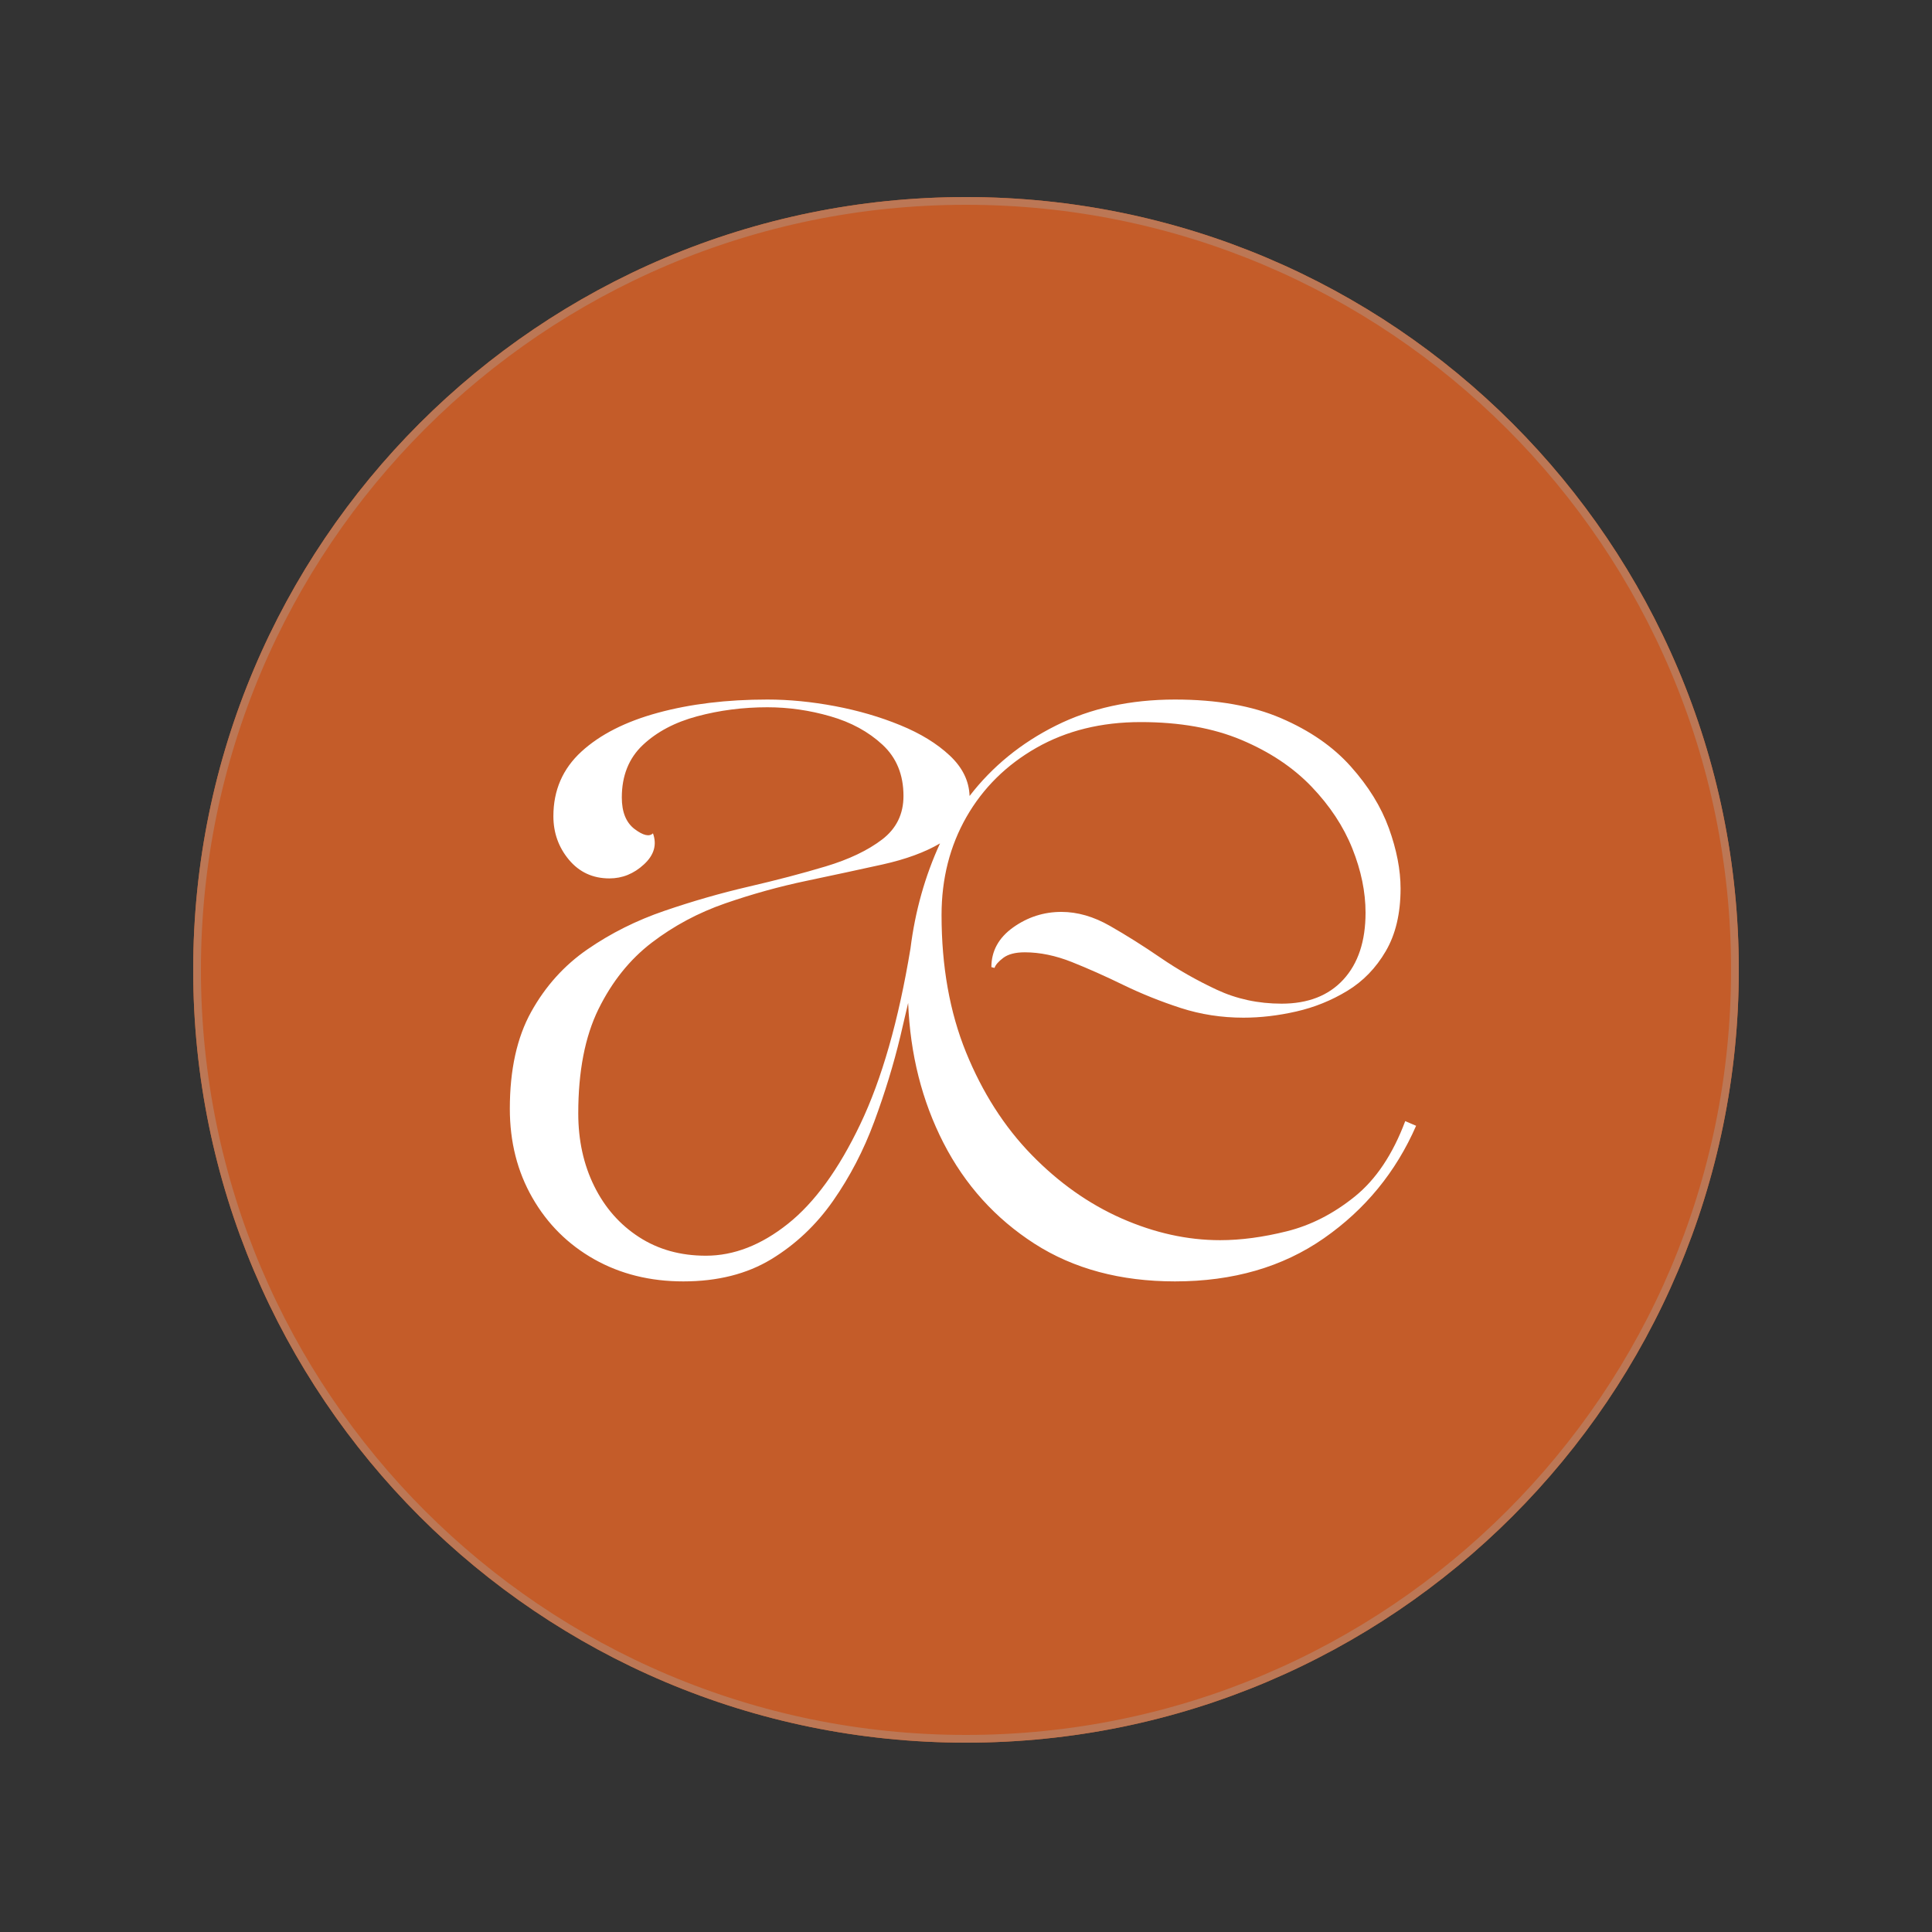
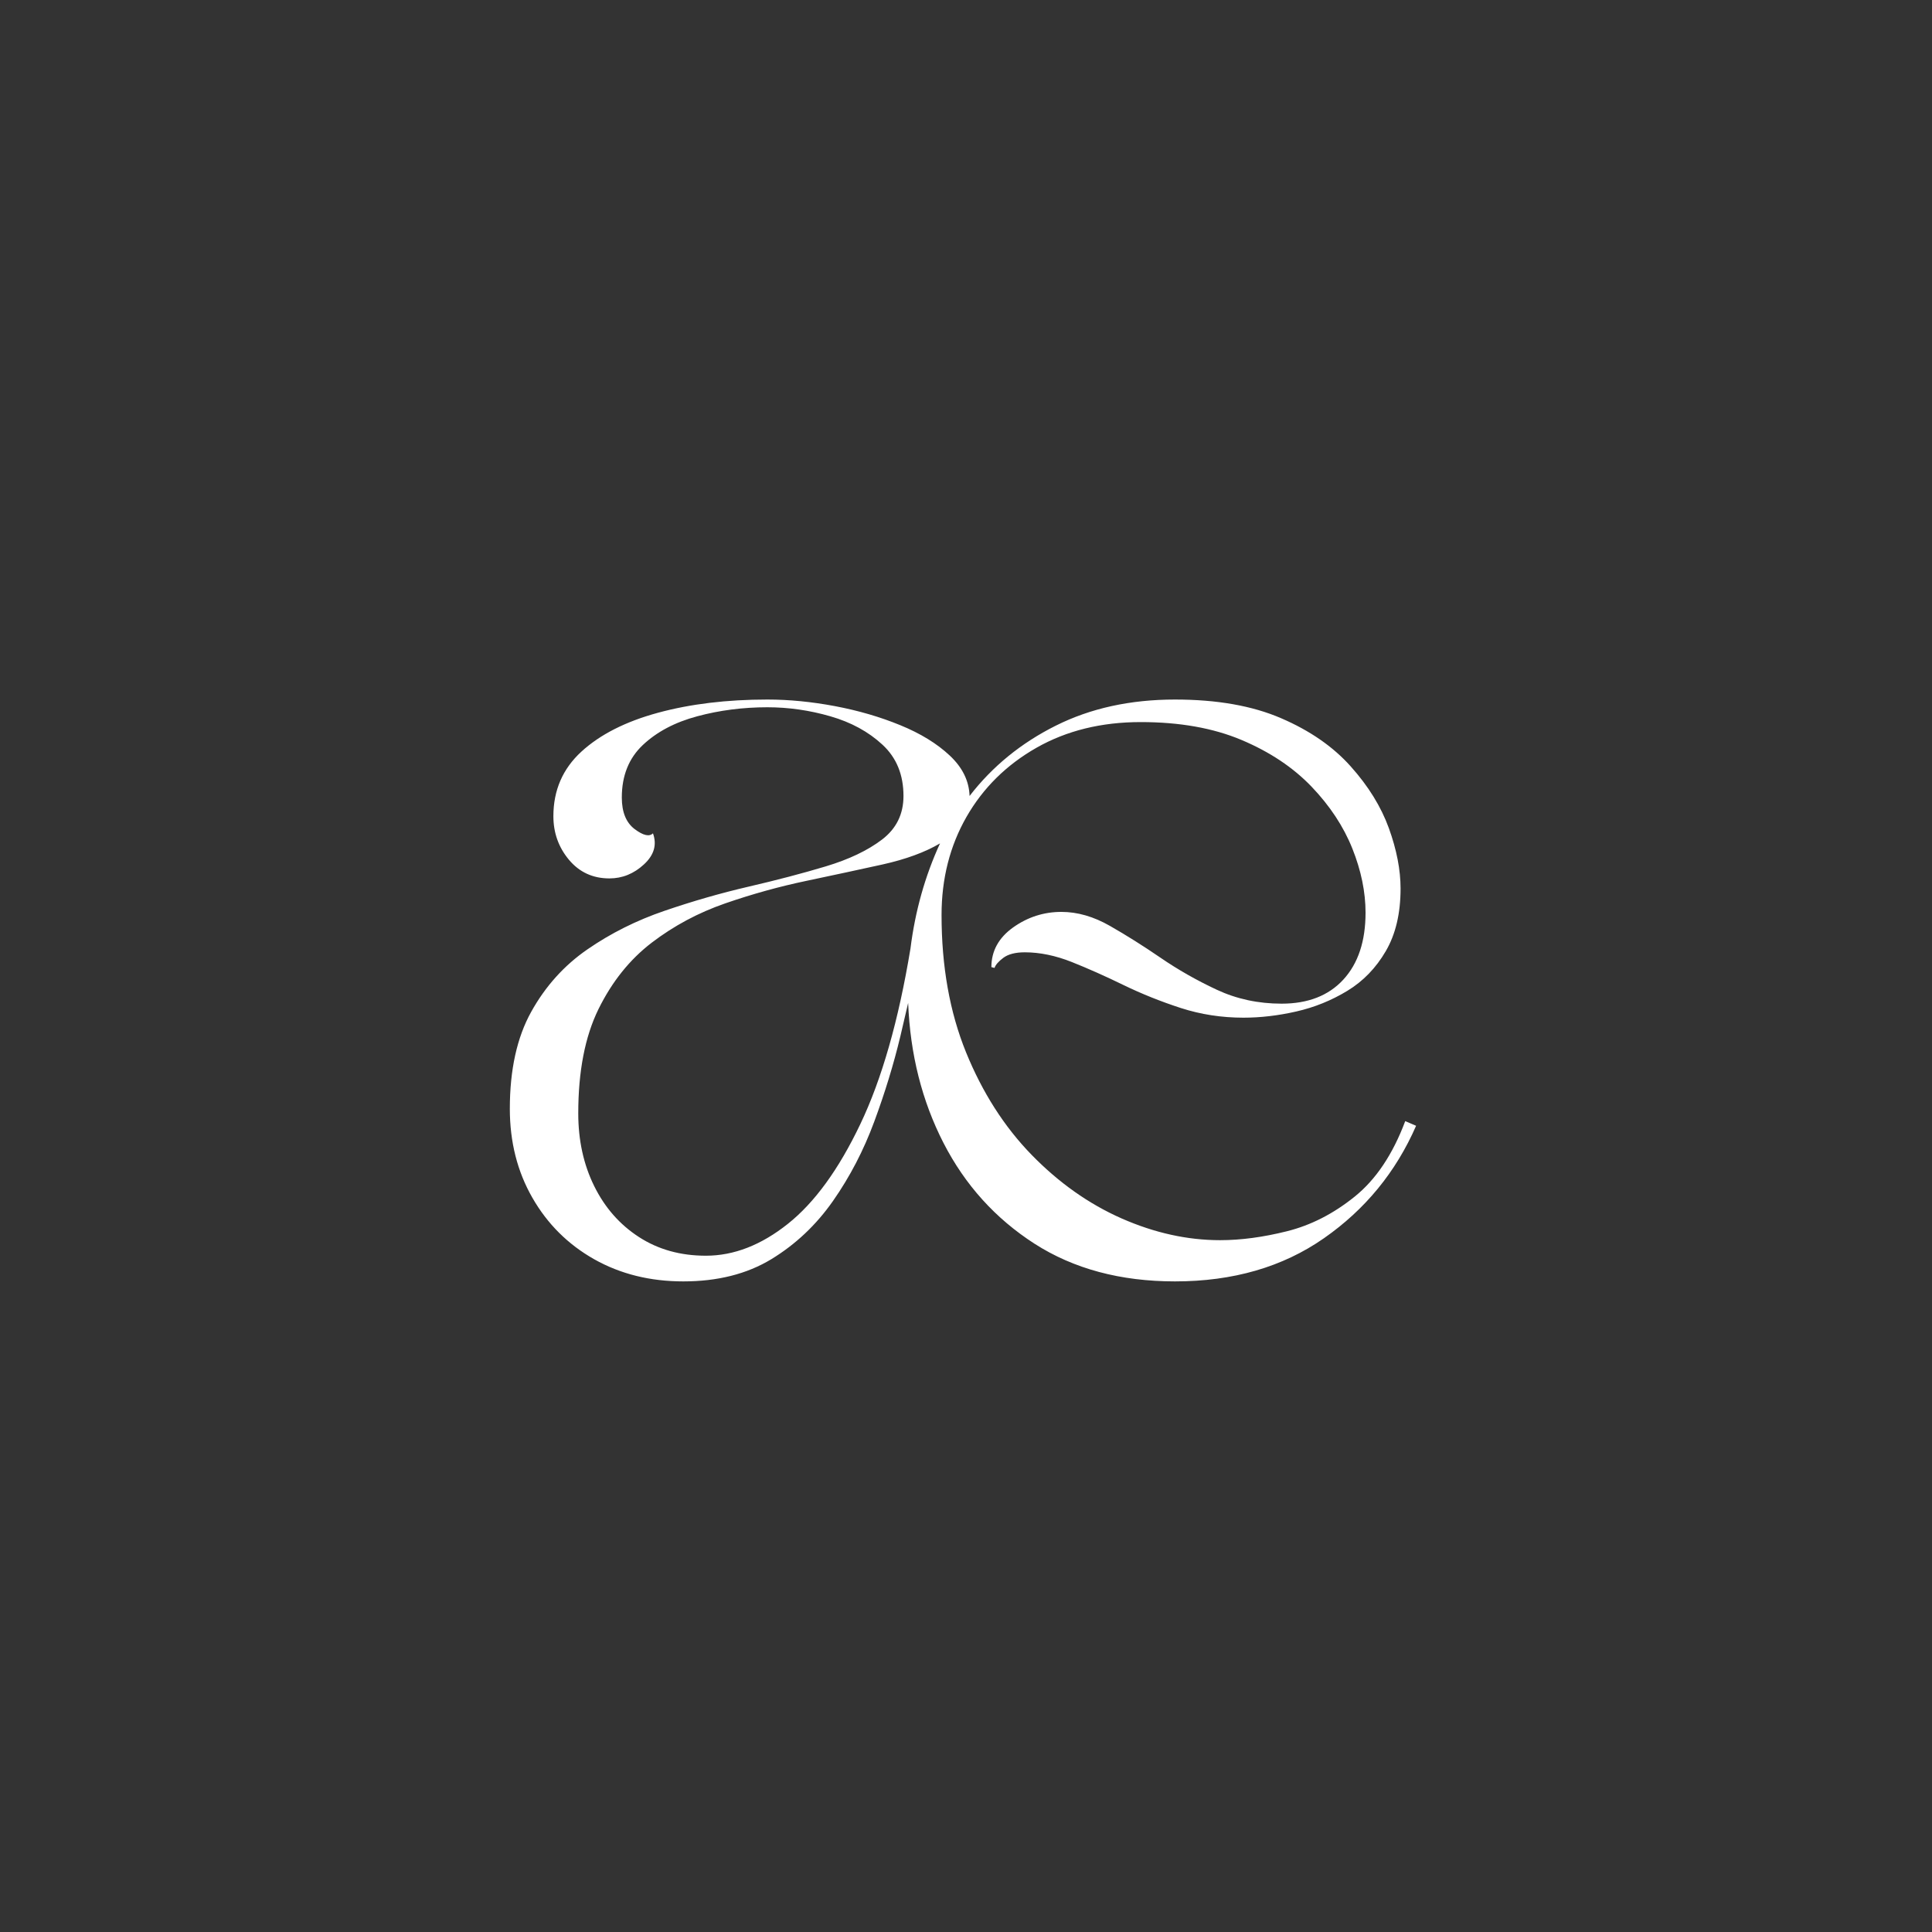
<svg xmlns="http://www.w3.org/2000/svg" version="1.0" preserveAspectRatio="xMidYMid meet" height="500" viewBox="0 0 375 375" zoomAndPan="magnify" width="500">
  <rect x="0" y="0" width="375" height="375" fill="#333333" stroke="none" />
  <defs>
    <g />
    <clipPath id="1f9ce37b8d">
      <path clip-rule="nonzero" d="M 37.5 38.25 L 337.5 38.25 L 337.5 338.25 L 37.5 338.25 Z M 37.5 38.25" />
    </clipPath>
    <clipPath id="b138c04d38">
      <path clip-rule="nonzero" d="M 187.5 38.25 C 104.656 38.25 37.5 105.406 37.5 188.25 C 37.5 271.094 104.656 338.25 187.5 338.25 C 270.344 338.25 337.5 271.094 337.5 188.25 C 337.5 105.406 270.344 38.25 187.5 38.25 Z M 187.5 38.25" />
    </clipPath>
    <clipPath id="97a8ed9471">
-       <path clip-rule="nonzero" d="M 0.5 0.25 L 300.5 0.25 L 300.5 300.25 L 0.5 300.25 Z M 0.5 0.25" />
-     </clipPath>
+       </clipPath>
    <clipPath id="9af87387e6">
      <path clip-rule="nonzero" d="M 150.5 0.25 C 67.656 0.25 0.5 67.406 0.5 150.25 C 0.5 233.094 67.656 300.25 150.5 300.25 C 233.344 300.25 300.5 233.094 300.5 150.25 C 300.5 67.406 233.344 0.25 150.5 0.25 Z M 150.5 0.25" />
    </clipPath>
    <clipPath id="3323b8bb41">
      <rect height="301" y="0" width="301" x="0" />
    </clipPath>
    <clipPath id="95602c00c7">
      <rect height="193" y="0" width="197" x="0" />
    </clipPath>
  </defs>
  <g clip-path="url(#1f9ce37b8d)">
    <g clip-path="url(#b138c04d38)">
      <g transform="matrix(1, 0, 0, 1, 37, 38)">
        <g clip-path="url(#3323b8bb41)">
          <g clip-path="url(#97a8ed9471)">
            <g clip-path="url(#9af87387e6)">
              <path fill-rule="nonzero" fill-opacity="1" d="M 0.5 0.25 L 300.5 0.25 L 300.5 300.25 L 0.5 300.25 Z M 0.5 0.25" fill="#c45c29" />
            </g>
          </g>
        </g>
      </g>
-       <path stroke-miterlimit="4" stroke-opacity="1" stroke-width="4" stroke="#bc7755" d="M 200 0 C 89.542 0 -0 89.542 -0 200 C -0 310.458 89.542 400 200 400 C 310.458 400 400 310.458 400 200 C 400 89.542 310.458 0 200 0 Z M 200 0" stroke-linejoin="miter" fill="none" transform="matrix(0.75, 0, 0, 0.75, 37.5, 38.25)" stroke-linecap="butt" />
    </g>
  </g>
  <g transform="matrix(1, 0, 0, 1, 89, 91)">
    <g clip-path="url(#95602c00c7)">
      <g fill-opacity="1" fill="#ffffff">
        <g transform="translate(0.896, 154.702)">
          <g>
            <path d="M 9.062 -30.5 C 9.062 -38.051 10.441 -44.316 13.203 -49.297 C 15.973 -54.285 19.625 -58.336 24.156 -61.453 C 28.688 -64.578 33.672 -67.066 39.109 -68.922 C 44.547 -70.785 49.984 -72.348 55.422 -73.609 C 60.859 -74.867 65.836 -76.176 70.359 -77.531 C 74.891 -78.895 78.539 -80.633 81.312 -82.75 C 84.082 -84.863 85.469 -87.68 85.469 -91.203 C 85.469 -95.328 84.109 -98.645 81.391 -101.156 C 78.672 -103.676 75.297 -105.516 71.266 -106.672 C 67.242 -107.836 63.172 -108.422 59.047 -108.422 C 54.305 -108.422 49.77 -107.836 45.438 -106.672 C 41.113 -105.516 37.594 -103.656 34.875 -101.094 C 32.156 -98.531 30.797 -95.133 30.797 -90.906 C 30.797 -88.082 31.625 -86.039 33.281 -84.781 C 34.945 -83.531 36.133 -83.254 36.844 -83.953 C 37.645 -81.742 37.062 -79.734 35.094 -77.922 C 33.133 -76.109 30.898 -75.203 28.391 -75.203 C 25.172 -75.203 22.551 -76.41 20.531 -78.828 C 18.52 -81.242 17.516 -84.062 17.516 -87.281 C 17.516 -92.312 19.328 -96.488 22.953 -99.812 C 26.578 -103.133 31.535 -105.648 37.828 -107.359 C 44.117 -109.066 51.191 -109.922 59.047 -109.922 C 63.273 -109.922 67.648 -109.492 72.172 -108.641 C 76.703 -107.785 80.93 -106.551 84.859 -104.938 C 88.785 -103.332 91.984 -101.367 94.453 -99.047 C 96.922 -96.734 98.203 -94.117 98.297 -91.203 C 102.723 -96.941 108.305 -101.492 115.047 -104.859 C 121.797 -108.234 129.504 -109.922 138.172 -109.922 C 146.316 -109.922 153.18 -108.711 158.766 -106.297 C 164.359 -103.891 168.863 -100.77 172.281 -96.938 C 175.707 -93.113 178.176 -89.113 179.688 -84.938 C 181.195 -80.758 181.953 -76.859 181.953 -73.234 C 181.953 -68.398 180.992 -64.348 179.078 -61.078 C 177.172 -57.805 174.68 -55.238 171.609 -53.375 C 168.535 -51.508 165.238 -50.176 161.719 -49.375 C 158.195 -48.57 154.773 -48.172 151.453 -48.172 C 147.223 -48.172 143.172 -48.797 139.297 -50.047 C 135.422 -51.305 131.719 -52.789 128.188 -54.5 C 124.664 -56.219 121.32 -57.707 118.156 -58.969 C 114.988 -60.227 111.941 -60.859 109.016 -60.859 C 107.203 -60.859 105.816 -60.504 104.859 -59.797 C 103.91 -59.086 103.336 -58.43 103.141 -57.828 L 102.531 -57.984 C 102.531 -61.109 103.938 -63.676 106.75 -65.688 C 109.57 -67.695 112.695 -68.703 116.125 -68.703 C 119.238 -68.703 122.379 -67.797 125.547 -65.984 C 128.723 -64.172 132 -62.109 135.375 -59.797 C 138.75 -57.484 142.375 -55.422 146.25 -53.609 C 150.125 -51.797 154.328 -50.891 158.859 -50.891 C 163.984 -50.891 167.977 -52.445 170.844 -55.562 C 173.719 -58.688 175.156 -63.016 175.156 -68.547 C 175.156 -72.578 174.301 -76.727 172.594 -81 C 170.883 -85.281 168.242 -89.285 164.672 -93.016 C 161.098 -96.742 156.566 -99.766 151.078 -102.078 C 145.586 -104.391 139.066 -105.547 131.516 -105.547 C 123.867 -105.547 117.125 -103.883 111.281 -100.562 C 105.445 -97.238 100.914 -92.758 97.688 -87.125 C 94.469 -81.488 92.859 -75.145 92.859 -68.094 C 92.859 -58.133 94.441 -49.254 97.609 -41.453 C 100.785 -33.648 105.016 -27.031 110.297 -21.594 C 115.586 -16.156 121.426 -12.023 127.812 -9.203 C 134.207 -6.391 140.578 -4.984 146.922 -4.984 C 150.953 -4.984 155.281 -5.562 159.906 -6.719 C 164.539 -7.875 168.922 -10.113 173.047 -13.438 C 177.172 -16.758 180.441 -21.645 182.859 -28.094 L 184.969 -27.188 C 181.051 -18.219 175.086 -10.941 167.078 -5.359 C 159.078 0.223 149.441 3.016 138.172 3.016 C 127.598 3.016 118.508 0.578 110.906 -4.297 C 103.312 -9.18 97.422 -15.703 93.234 -23.859 C 89.055 -32.016 86.77 -41.07 86.375 -51.031 L 84.859 -44.547 C 83.555 -39.109 81.867 -33.594 79.797 -28 C 77.734 -22.414 75.066 -17.285 71.797 -12.609 C 68.523 -7.93 64.523 -4.156 59.797 -1.281 C 55.066 1.582 49.379 3.016 42.734 3.016 C 36.285 3.016 30.52 1.582 25.438 -1.281 C 20.352 -4.156 16.352 -8.133 13.438 -13.219 C 10.52 -18.301 9.062 -24.062 9.062 -30.5 Z M 92.562 -82 C 89.645 -80.281 85.922 -78.914 81.391 -77.906 C 76.859 -76.906 71.945 -75.848 66.656 -74.734 C 61.375 -73.629 56.113 -72.172 50.875 -70.359 C 45.645 -68.547 40.891 -66.004 36.609 -62.734 C 32.336 -59.461 28.891 -55.16 26.266 -49.828 C 23.648 -44.492 22.344 -37.75 22.344 -29.594 C 22.344 -24.363 23.375 -19.66 25.438 -15.484 C 27.5 -11.305 30.395 -8.008 34.125 -5.594 C 37.852 -3.176 42.18 -1.969 47.109 -1.969 C 52.547 -1.969 57.852 -4.031 63.031 -8.156 C 68.219 -12.281 72.898 -18.723 77.078 -27.484 C 81.266 -36.242 84.516 -47.617 86.828 -61.609 C 87.734 -68.859 89.645 -75.656 92.562 -82 Z M 92.562 -82" />
          </g>
        </g>
      </g>
    </g>
  </g>
</svg>